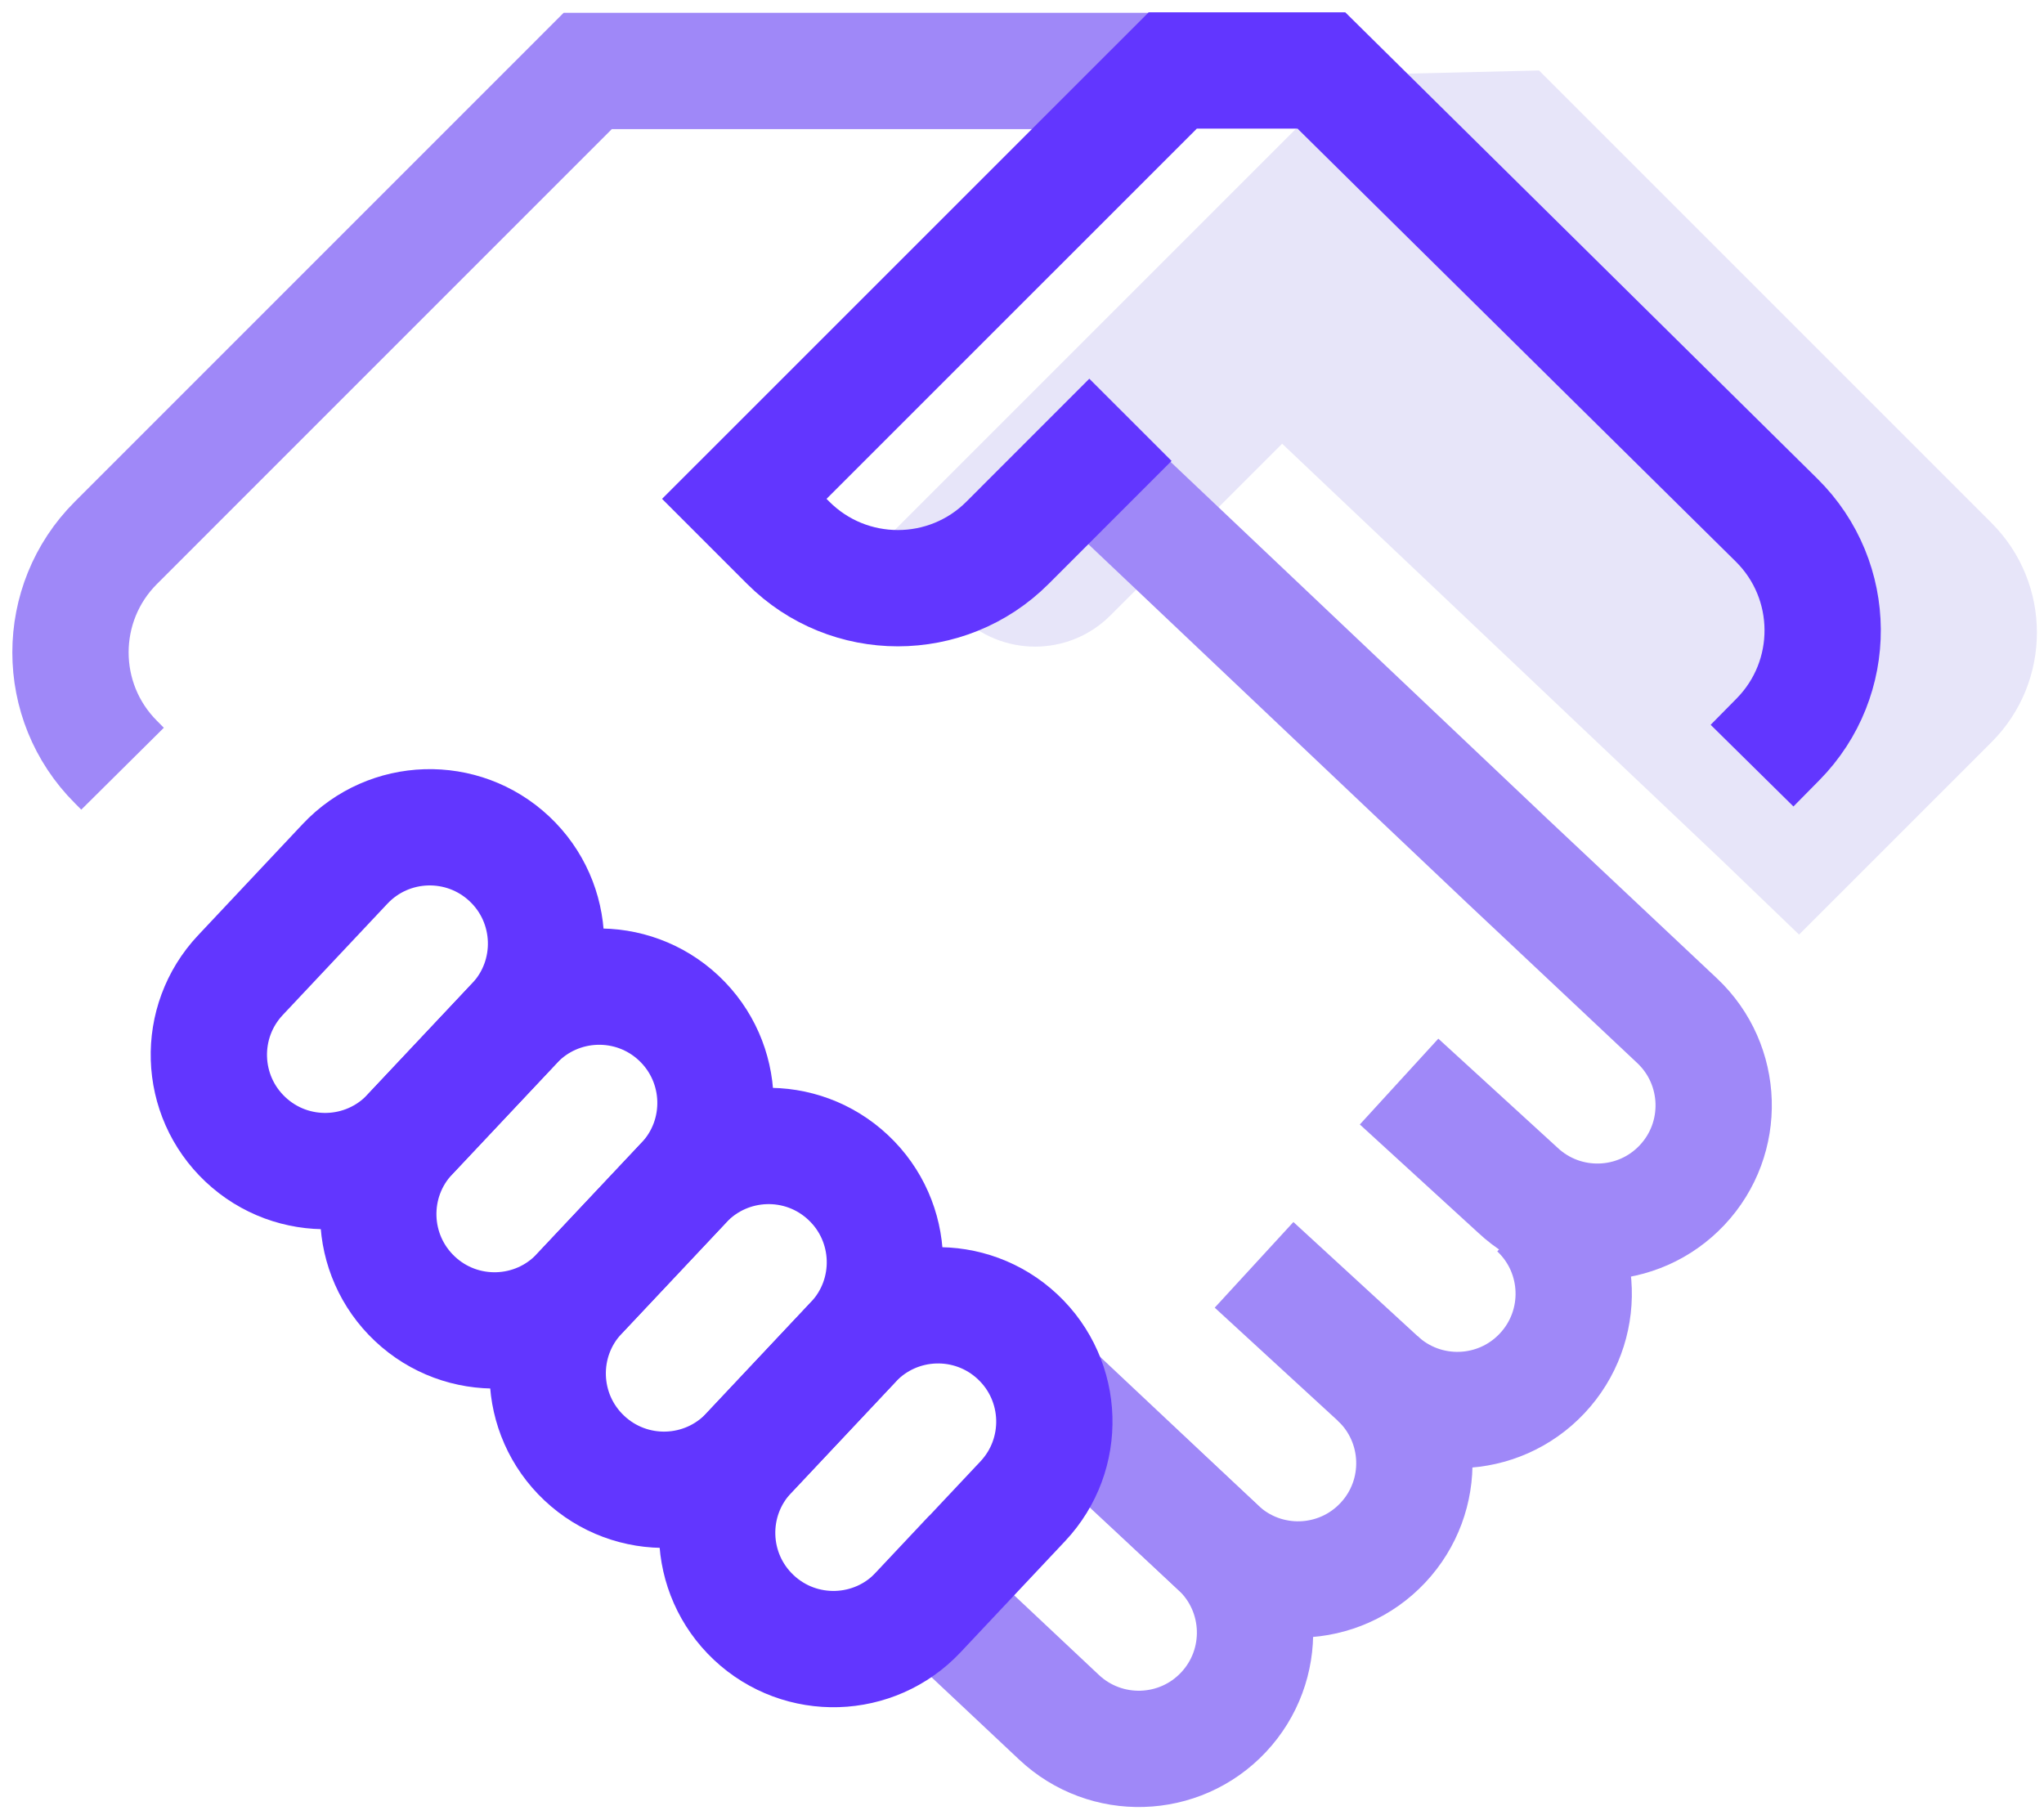
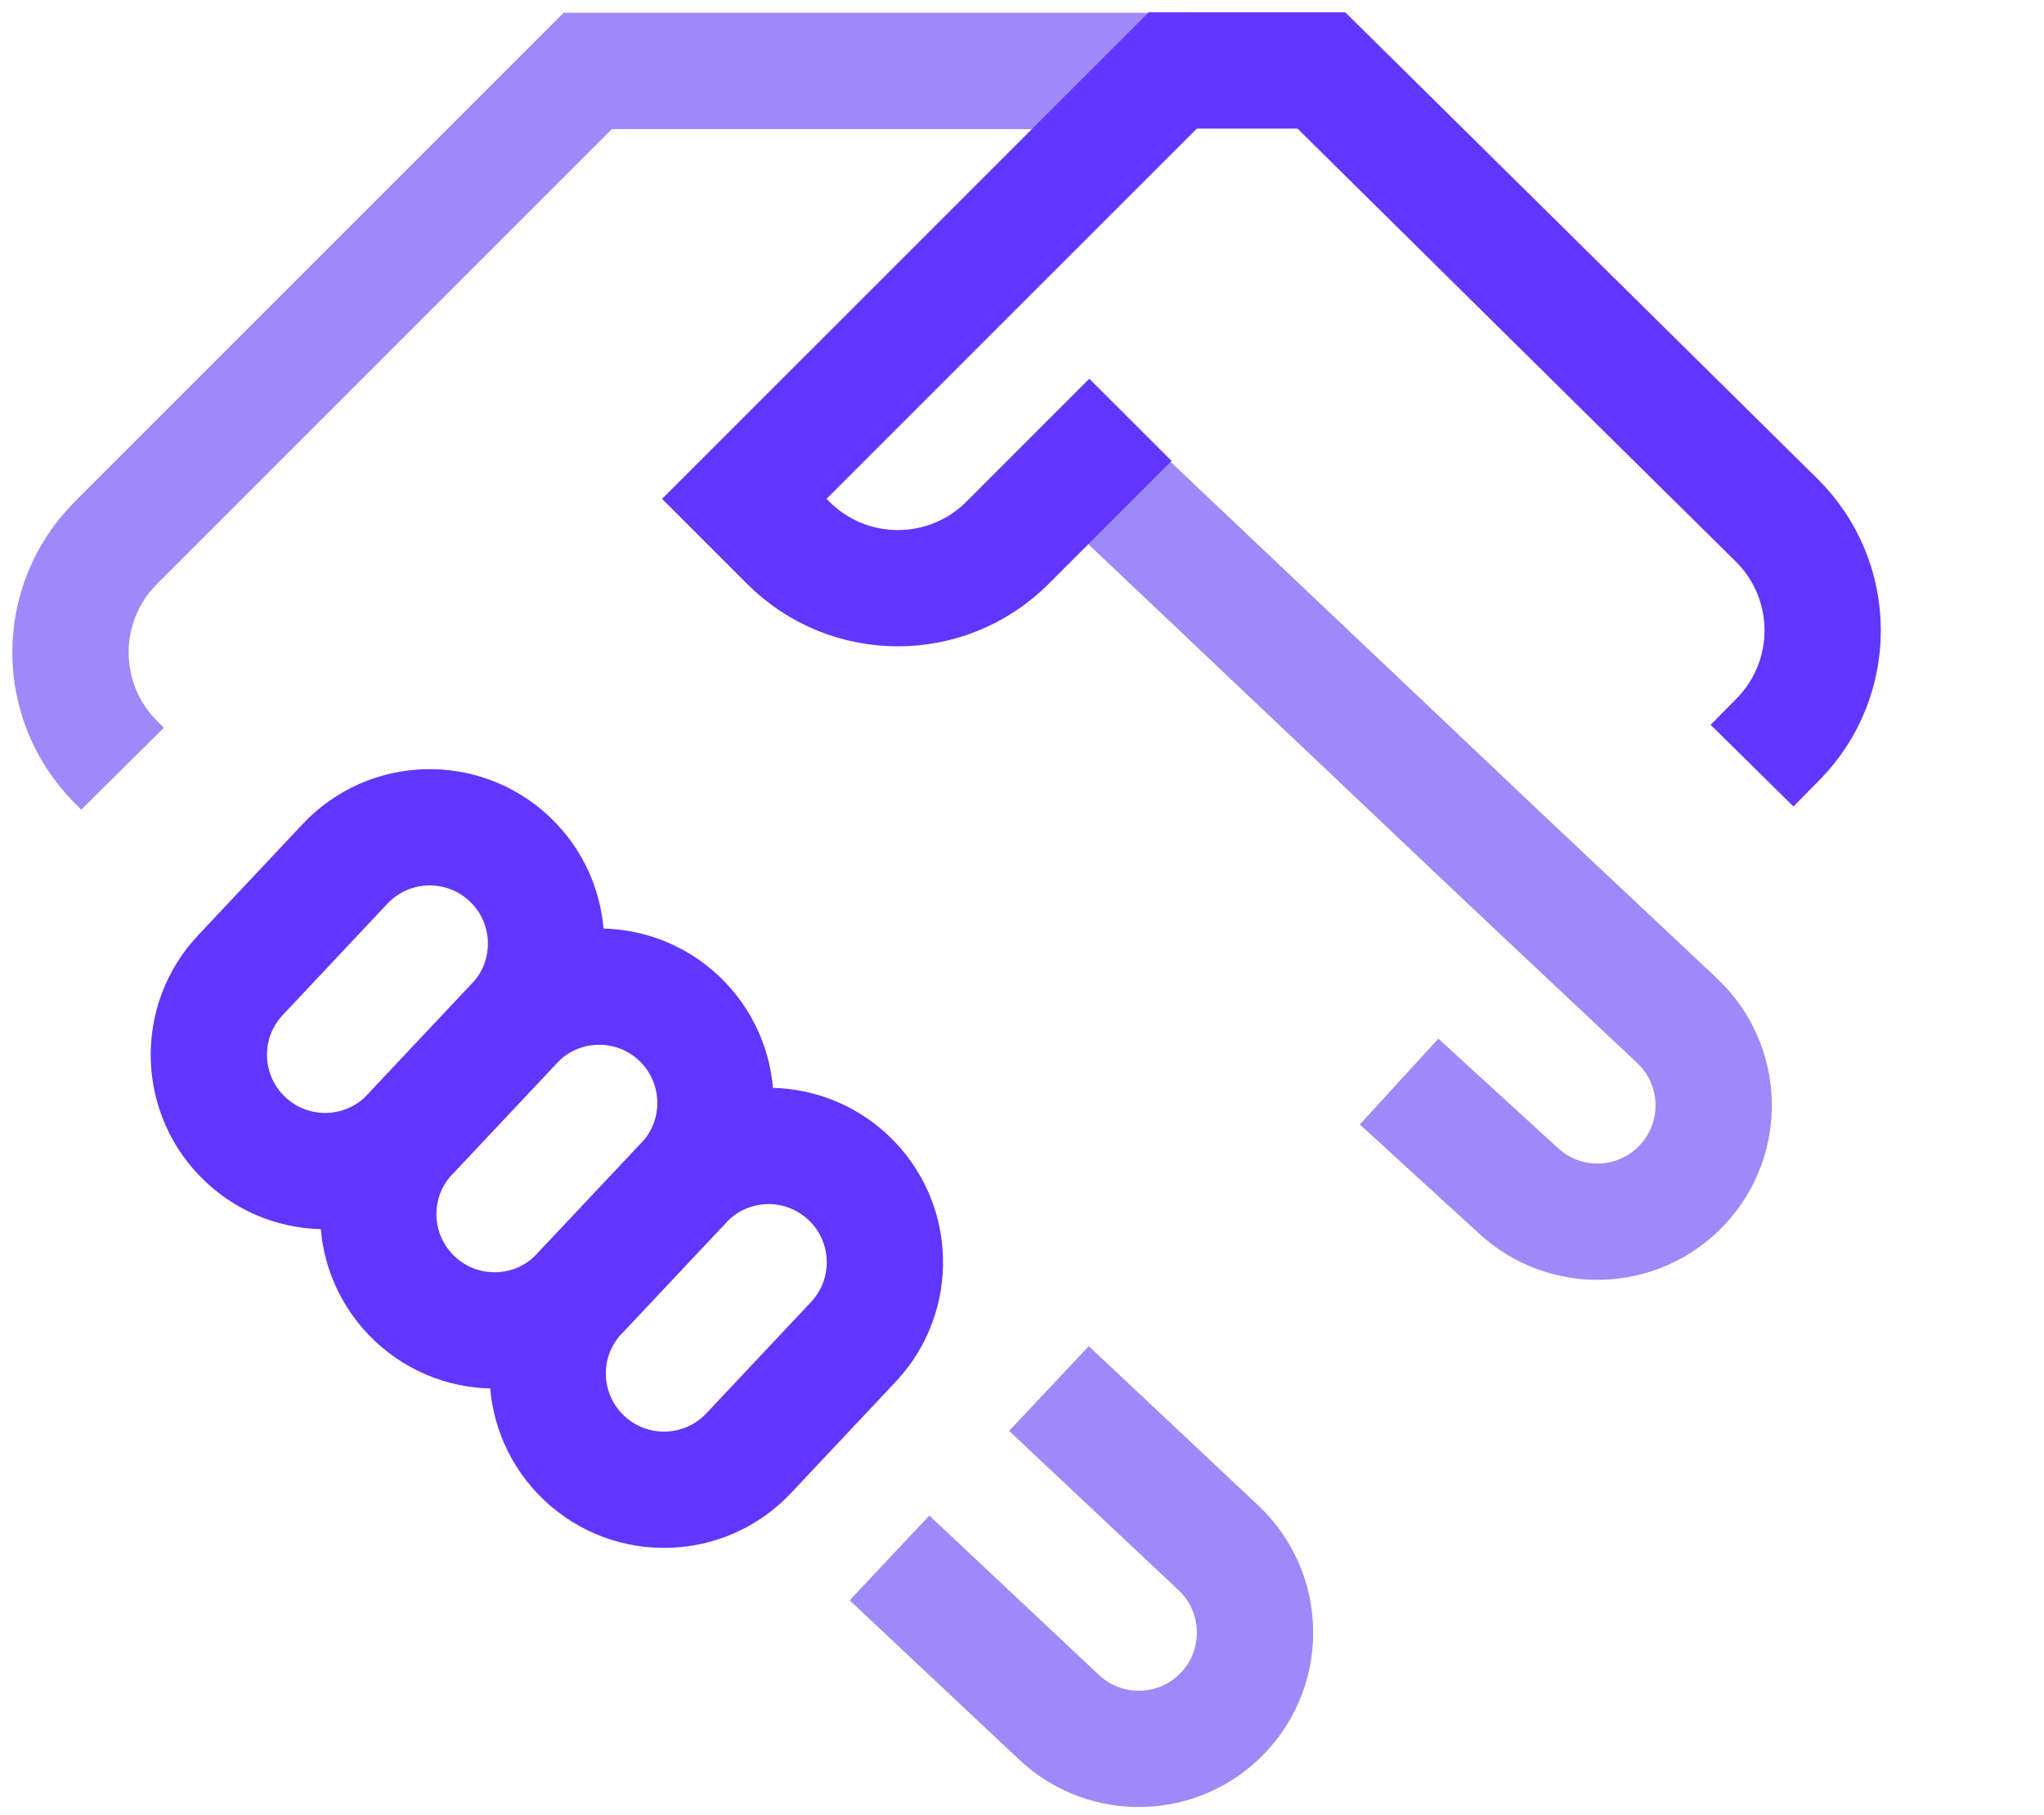
<svg xmlns="http://www.w3.org/2000/svg" width="116px" height="103px" viewBox="0 0 116 103" version="1.1">
  <title>handshake</title>
  <desc>Created with Sketch.</desc>
  <g id="Page-1" stroke="none" stroke-width="1" fill="none" fill-rule="evenodd">
    <g id="Desktop-HD-Copy-30" transform="translate(-2669, -1341)">
      <g id="handshake" transform="translate(2673, 1345)">
-         <path d="M98.1,49.042 L107.543,39.6 L109.021,38.122 C112.457,34.687 112.457,29.113 109.021,25.678 L83.343,-4.26325641e-14 L72.6,0.257 L46.2,26.657 L50.472,30.93 C52.831,33.288 56.657,33.288 59.015,30.93 L68.763,21.182 L93.749,44.858 L98.1,49.042 Z" id="Fill-1" fill="#E7E5F9" />
        <path d="M75.4,57.383 L82.134,63.543 C84.789,66.04 88.965,65.913 91.462,63.257 C93.959,60.602 93.831,56.424 91.176,53.927 L81.56,44.883 L56.574,21.209" id="Stroke-1" stroke="#9F88F8" stroke-width="6.6" />
        <path d="M2.955,39.627 L2.579,39.248 C-0.86,35.814 -0.86,30.239 2.579,26.805 L29.355,0.027 L63.455,0.027" id="Stroke-3" stroke="#9F88F8" stroke-width="6.6" />
        <path d="M95.431,39.453 L96.899,37.965 C100.315,34.507 100.282,28.937 96.824,25.52 L70.992,-2.27373675e-13 L62.555,-2.27373675e-13 L38.24,24.312 L40.733,26.805 C44.169,30.241 49.74,30.241 53.178,26.805 L60.154,19.826" id="Stroke-5" stroke="#6236FF" stroke-width="6.6" />
        <path d="M55.53,74.804 L65.147,83.846 C67.802,86.345 67.93,90.523 65.433,93.179 C62.936,95.834 58.758,95.959 56.102,93.462 L46.48,84.418" id="Stroke-11" stroke="#9F88F8" stroke-width="6.6" />
-         <path d="M67.17,67.785 L74.188,74.233 C76.843,76.728 76.973,80.906 74.476,83.561 C71.979,86.217 67.801,86.347 65.146,83.847 L56.739,76.013" id="Stroke-13" stroke="#9F88F8" stroke-width="6.6" />
-         <path d="M83.232,64.616 C85.888,67.113 86.015,71.291 83.518,73.944 C81.021,76.6 76.844,76.729 74.188,74.232" id="Stroke-15" stroke="#9F88F8" stroke-width="6.6" />
        <path d="M25.197,54.074 L19.261,60.384 C16.764,63.039 12.586,63.169 9.931,60.67 C7.275,58.173 7.148,53.997 9.645,51.342 L15.58,45.03 C18.077,42.374 22.255,42.247 24.911,44.744 C27.566,47.241 27.694,51.419 25.197,54.074 Z" id="Stroke-1" stroke="#6236FF" stroke-width="6.6" />
        <path d="M34.812,63.117 L28.876,69.426 C26.379,72.082 22.202,72.211 19.548,69.714 C16.891,67.215 16.763,63.04 19.26,60.384 L25.196,54.075 C27.693,51.419 31.871,51.289 34.526,53.786 C37.181,56.286 37.309,60.461 34.812,63.117 Z" id="Stroke-3" stroke="#6236FF" stroke-width="6.6" />
        <path d="M44.427,72.16 L38.492,78.471 C35.995,81.127 31.819,81.254 29.164,78.757 C26.506,76.26 26.378,72.083 28.875,69.427 L34.811,63.118 C37.31,60.462 41.486,60.332 44.141,62.832 C46.797,65.329 46.924,69.504 44.427,72.16 Z" id="Stroke-5" stroke="#6236FF" stroke-width="6.6" />
-         <path d="M54.044,81.202 L48.108,87.514 C45.611,90.169 41.433,90.297 38.778,87.8 C36.122,85.303 35.995,81.127 38.492,78.472 L44.427,72.16 C46.924,69.505 51.102,69.375 53.758,71.874 C56.413,74.371 56.541,78.547 54.044,81.202 Z" id="Stroke-7" stroke="#6236FF" stroke-width="6.6" />
      </g>
    </g>
  </g>
</svg>